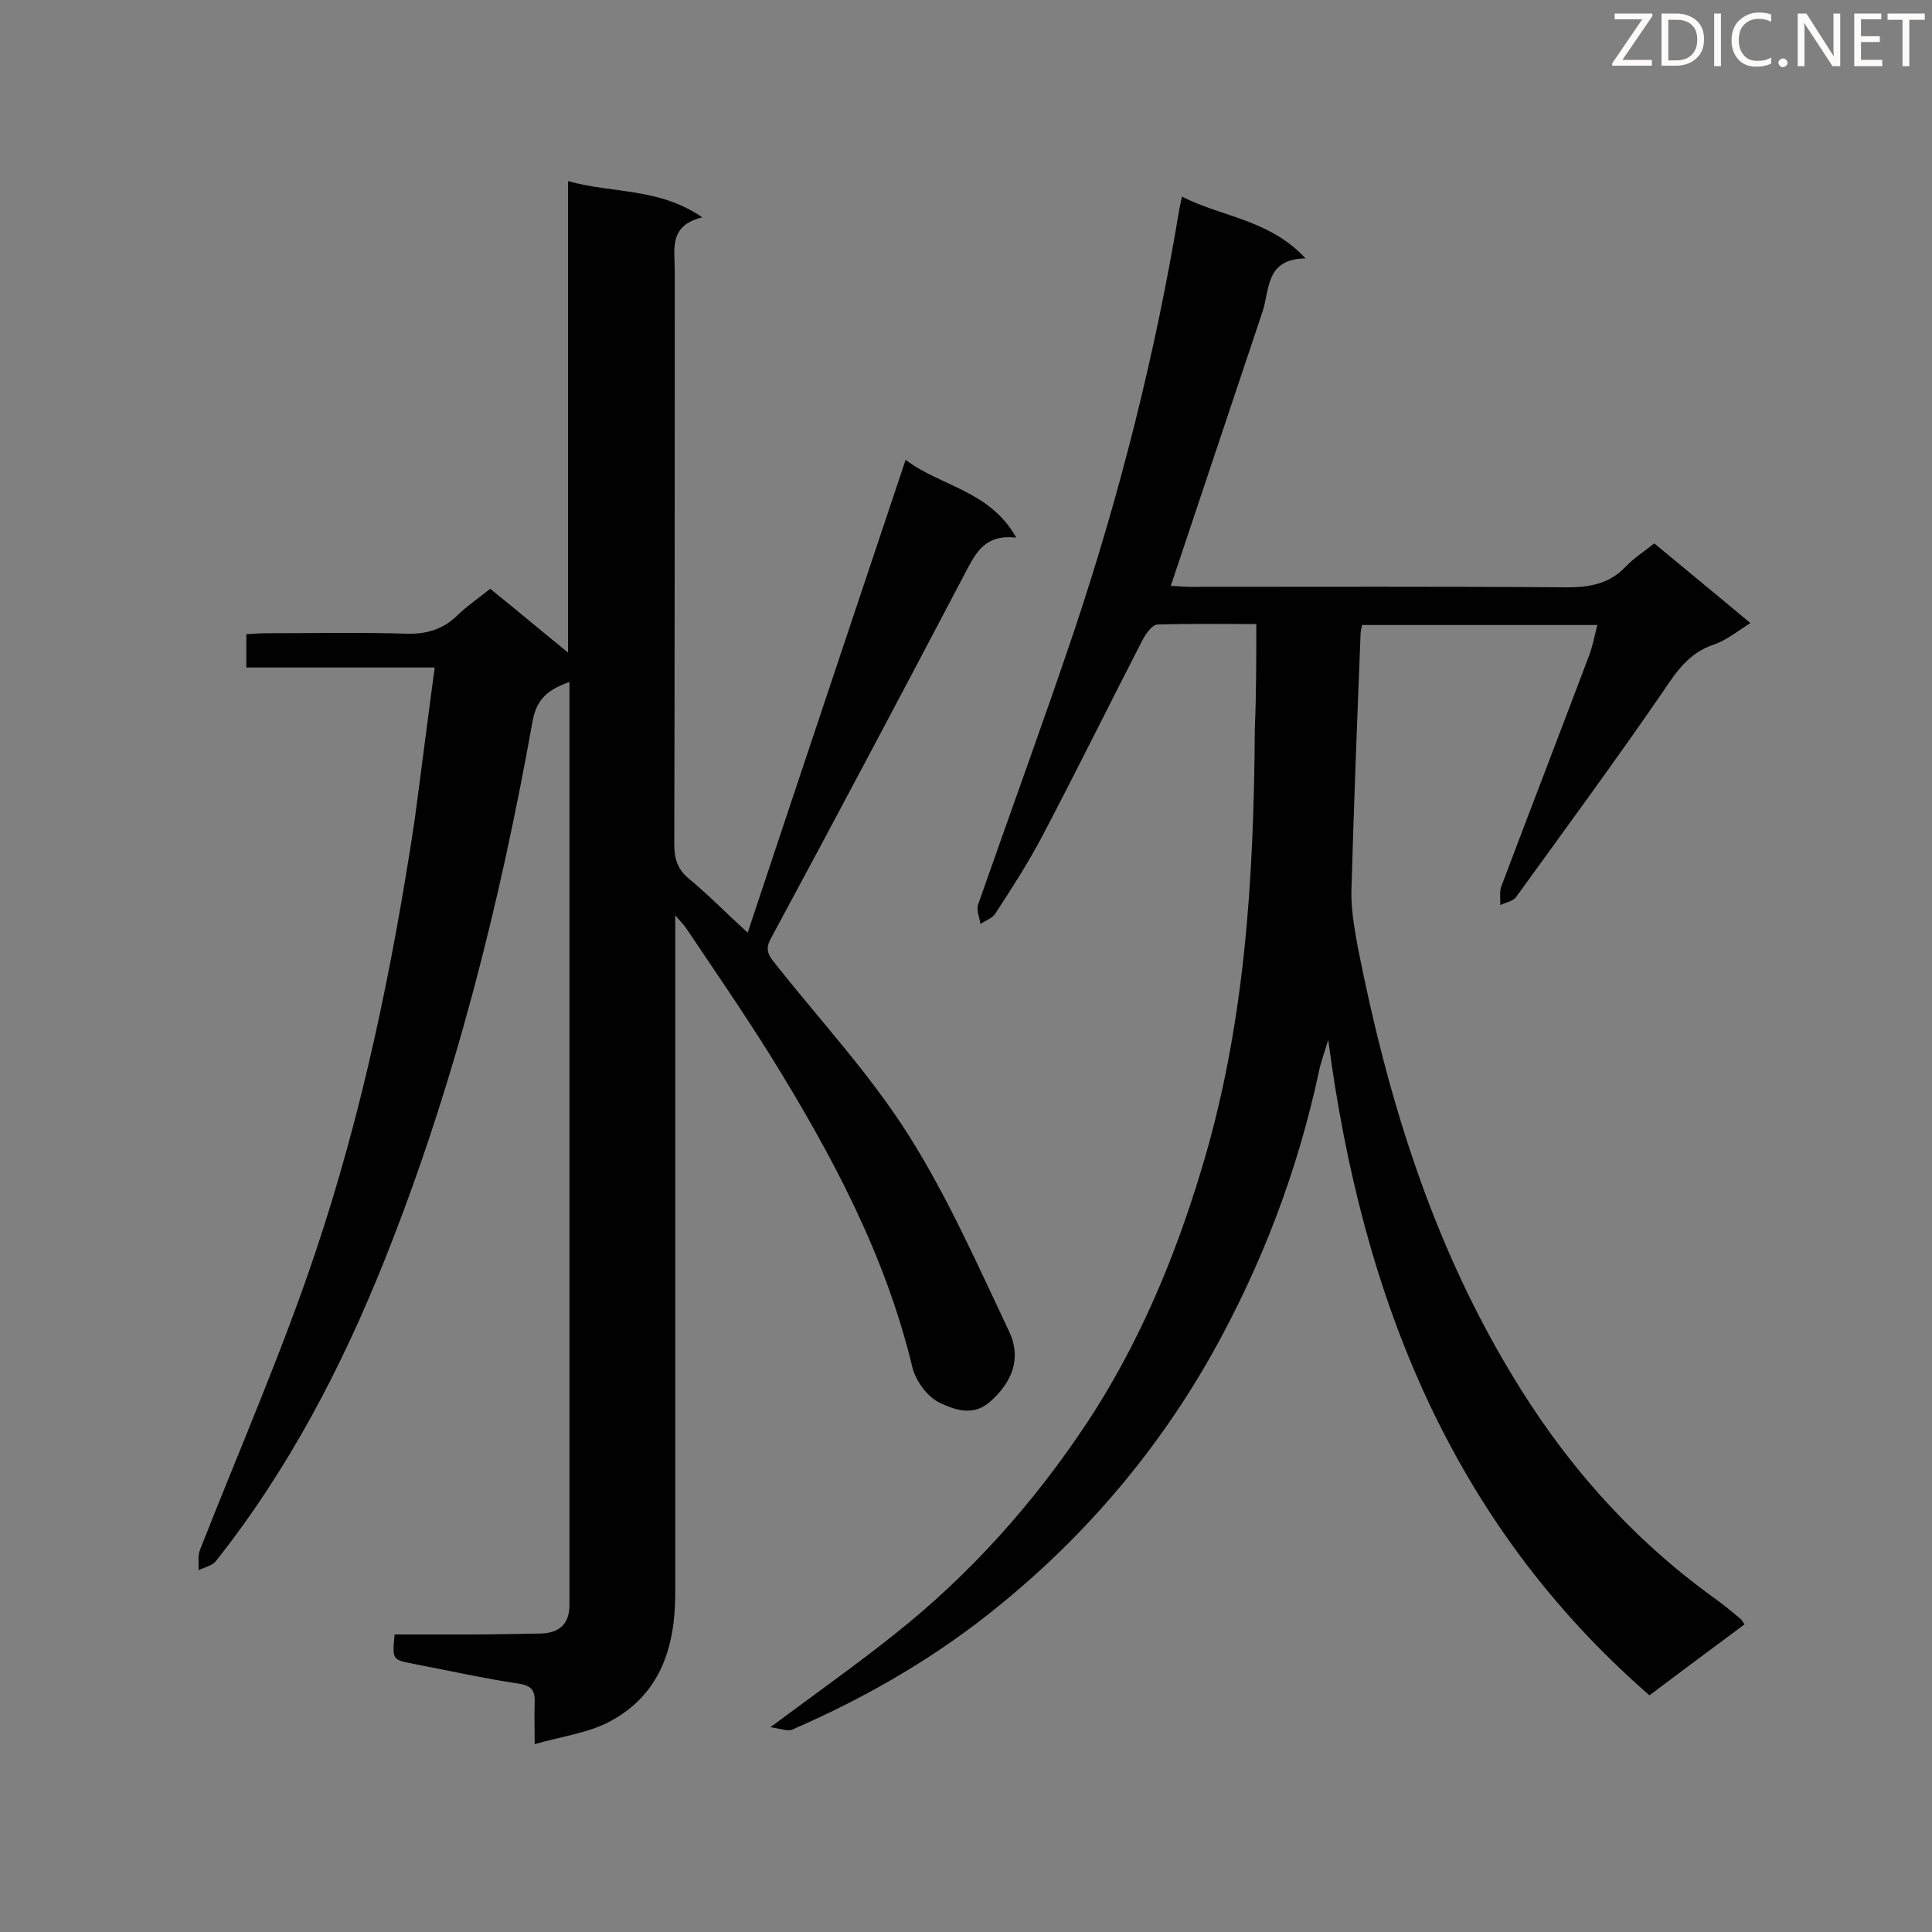
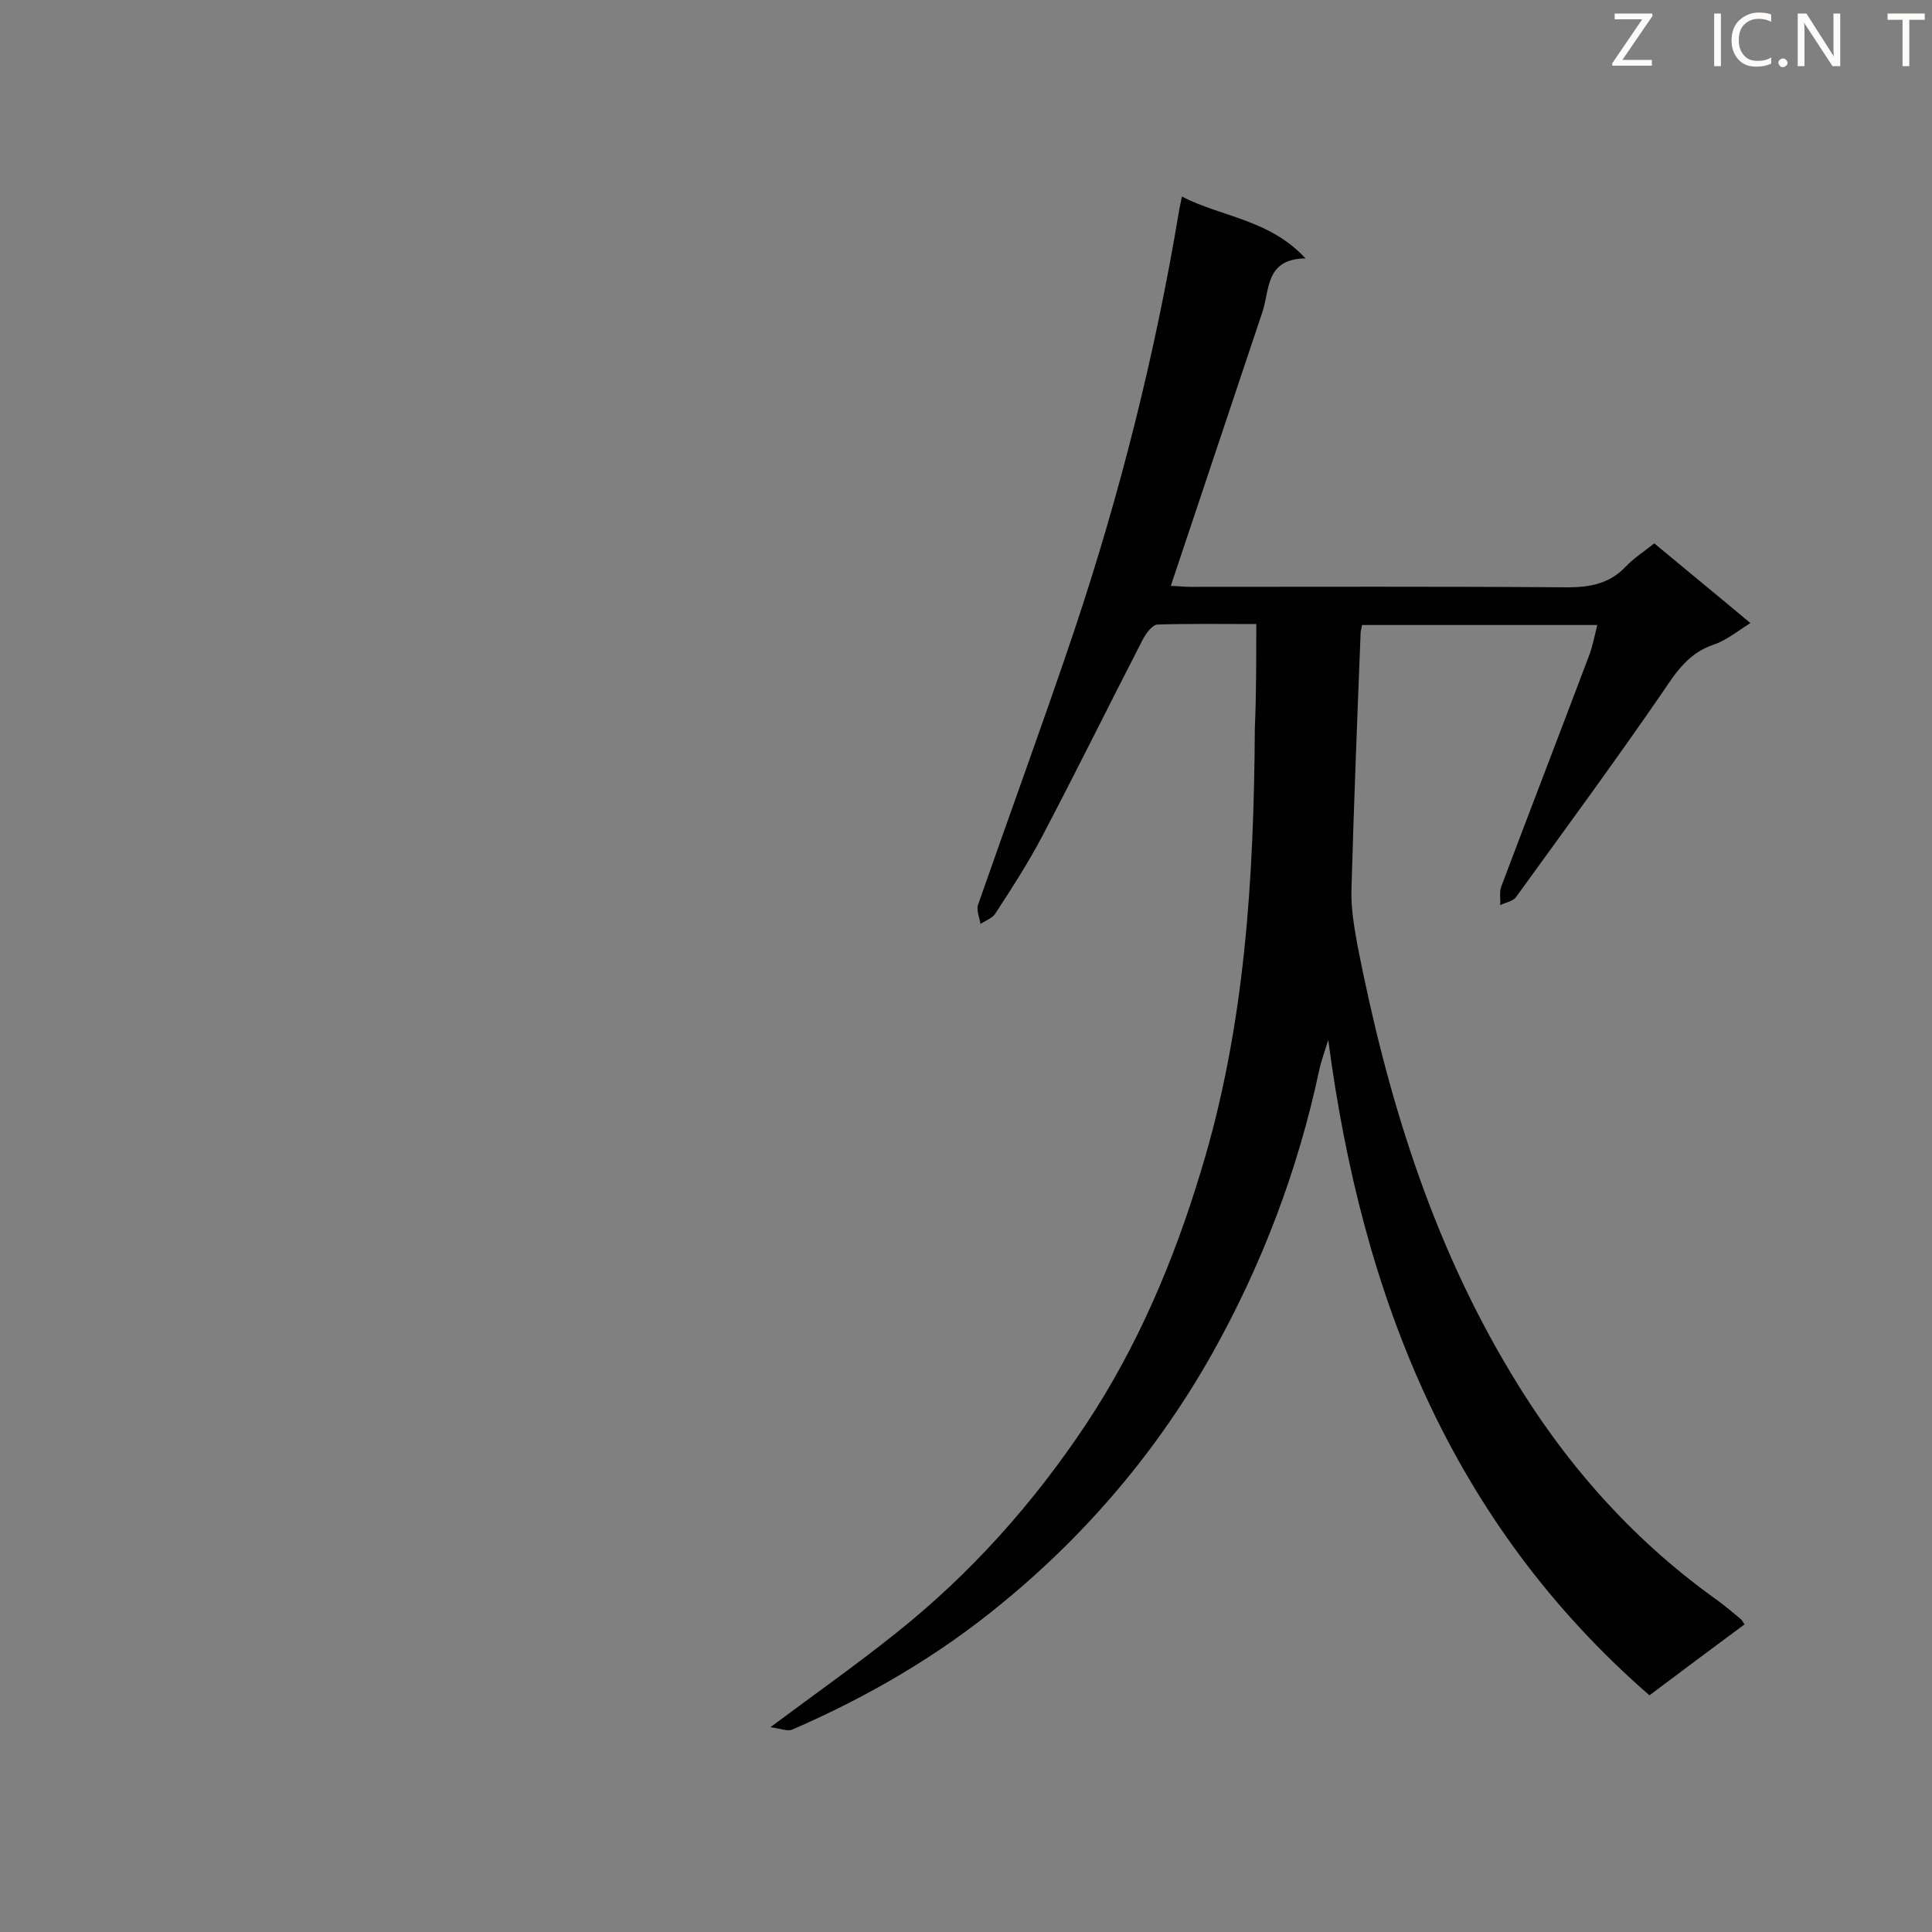
<svg xmlns="http://www.w3.org/2000/svg" enable-background="new 0 0 400 400" viewBox="0 0 400 400">
  <rect x="0" y="0" width="400" height="400" fill="#808080" stroke="none" />
-   <path d="m90 138.2c-13.3 0-26.1 0-39 0 0-2.4 0-4.4 0-6.9 1.5-.1 3-.2 4.5-.2 9.6 0 19.2-.2 28.8.1 4.2.1 7.6-1 10.5-3.9 2-1.9 4.3-3.5 6.7-5.4 5.2 4.2 10.2 8.4 16.1 13.2 0-32.9 0-64.8 0-97.6 9.3 2.6 18.8 1.3 27.8 7.5-7 1.7-5.7 6.6-5.7 11 0 39.6 0 79.1-.1 118.7 0 3 .6 5.2 3 7.2 4 3.3 7.7 7.1 12.2 11.2 10.9-32.8 21.7-65 32.7-97.9 7.2 5.5 17.4 6.3 22.9 16.1-6.4-.7-8.3 3-10.5 7.2-13.3 25.3-26.7 50.6-40.3 75.8-1.5 2.7-.1 3.9 1.2 5.6 9.2 11.6 19.4 22.6 27.3 35.1 8.1 12.8 14.3 26.9 20.8 40.6 2.7 5.7.6 10.6-3.9 14.6-3.6 3.2-7.5 1.6-10.5.2-2.5-1.2-4.9-4.5-5.6-7.3-5.6-23.4-16.8-44.2-29.3-64.4-5.7-9.1-11.8-18-17.8-26.9-.4-.5-.9-1-2-2.3v5.6 134.8c0 11.3-3.2 21.2-13.9 26.7-4.3 2.2-9.5 2.9-15.2 4.5 0-3.7-.1-6.1 0-8.5s-.5-3.6-3.2-4c-7.3-1.1-14.5-2.7-21.8-4.1-4.5-.9-4.5-.8-4-6.1h15c5.1 0 10.2-.1 15.3-.2 3.8-.1 5.9-2 5.9-5.9 0-.9 0-1.7 0-2.6 0-61.5 0-123.1 0-184.6 0-1.1 0-2.3 0-3.9-4.2 1.5-6.7 3.3-7.6 7.9-6.8 38.1-16.2 75.5-30.6 111.6-8.9 22.3-20 43.6-35 62.5-.8 1-2.4 1.3-3.6 1.9.1-1.4-.2-2.9.3-4.2 8-20.4 16.8-40.5 23.8-61.3 9.8-29.1 16-59.1 20.6-89.5 1.4-10.4 2.7-20.8 4.2-31.9z" fill="#010101" />
  <path d="m260.1 129.2c-7.1 0-13.7-.1-20.4.1-1.1 0-2.4 1.8-3.1 3.1-7 13.6-13.7 27.2-20.8 40.7-2.9 5.5-6.3 10.8-9.7 16-.6 1-2.1 1.5-3.1 2.2-.2-1.3-.9-2.9-.5-4 6.6-18.9 13.5-37.7 19.9-56.7 9.5-28.4 16.8-57.4 21.7-86.9.1-.7.3-1.4.6-3 8.4 4.3 18.1 4.7 25.6 12.8-8.3.1-7.4 6.4-8.9 11-6.3 18.8-12.6 37.7-19 56.8 1 0 2.5.2 4 .2 26 0 52.1-.1 78.1.1 4.8 0 8.8-.8 12.1-4.3 1.7-1.8 3.8-3.1 5.9-4.8 6.6 5.5 13.1 10.8 19.9 16.5-2.7 1.7-5 3.6-7.7 4.5-5 1.7-7.6 5.5-10.4 9.7-9.9 14.4-20.2 28.4-30.4 42.5-.6.9-2.1 1.1-3.3 1.7.1-1.3-.2-2.7.2-3.8 6-15.9 12.1-31.7 18.1-47.6.8-2 1.2-4.2 1.8-6.6-16.5 0-32.5 0-48.7 0-.1.7-.3 1.2-.3 1.7-.7 17.7-1.4 35.4-1.9 53.2-.1 3.9.6 7.8 1.3 11.7 6.1 31 15.2 60.8 31.6 88.1 10.9 18.3 24.7 34.1 42 46.6 2 1.4 3.9 3 5.8 4.6.2.2.3.5.7 1-6.5 4.8-12.9 9.6-19.7 14.7-41.1-35.8-59.5-82.5-66.5-135.7-.8 2.6-1.5 4.5-1.9 6.4-4.4 20.6-11.8 40.1-22.1 58.5-11.2 19.9-25.8 37.2-43.5 51.7-13.2 10.9-27.8 19.4-43.5 26.2-.9.4-2.3-.2-4.5-.5 9.4-7 17.9-13 25.9-19.4 15.5-12.3 28.6-27 39.5-43.4 10.6-16 18.1-33.7 23.7-52.2 9.2-30 11-60.8 11.2-91.8.3-6.9.3-14 .3-21.6z" fill="#010101" />
  <g fill="#fcfbfa">
    <path d="m342.2 3.2-6.3 9.2h6.1v1.2h-8.2v-.5l6.2-9.1h-5.7v-1.2h7.8v.4z" />
-     <path d="m344 13.7v-10.9h3.1c1.6 0 3 .5 4.1 1.4 1.1 1 1.6 2.2 1.6 3.9s-.5 3-1.6 4-2.5 1.5-4.2 1.5h-3zm1.4-9.6v8.4h1.6c1.4 0 2.5-.4 3.2-1.1.8-.8 1.2-1.8 1.2-3.2s-.4-2.4-1.2-3.1-1.8-1-3.1-1z" />
    <path d="m356.3 2.8v10.9h-1.4v-10.9z" />
    <path d="m366.6 13.2c-.8.4-1.8.6-3 .6-1.6 0-2.8-.5-3.7-1.5s-1.4-2.3-1.4-3.9c0-1.7.5-3.2 1.6-4.2s2.4-1.6 4-1.6c1 0 1.9.1 2.6.4v1.5c-.8-.4-1.6-.6-2.6-.6-1.2 0-2.2.4-3 1.2s-1.1 1.9-1.1 3.3c0 1.3.4 2.3 1.1 3.1s1.6 1.1 2.8 1.1c1.1 0 2-.2 2.8-.7v1.3z" />
    <path d="m368.2 13c0-.3.1-.5.3-.6.2-.2.4-.3.6-.3.3 0 .5.1.7.3s.3.4.3.6-.1.5-.3.6c-.2.2-.4.3-.7.3s-.5-.1-.6-.3c-.2-.2-.3-.4-.3-.6z" />
    <path d="m381.1 13.7h-1.7l-5.5-8.4c-.2-.2-.3-.5-.4-.7 0 .2.1.8.1 1.5v7.6h-1.4v-10.9h1.8l5.3 8.3c.3.4.4.6.4.8 0-.3-.1-.8-.1-1.6v-7.5h1.4v10.9z" />
-     <path d="m389.7 13.7h-5.8v-10.9h5.6v1.2h-4.2v3.5h3.9v1.2h-3.9v3.7h4.4z" />
    <path d="m398.4 4.1h-3.1v9.6h-1.4v-9.6h-3.1v-1.3h7.7v1.3z" />
  </g>
</svg>